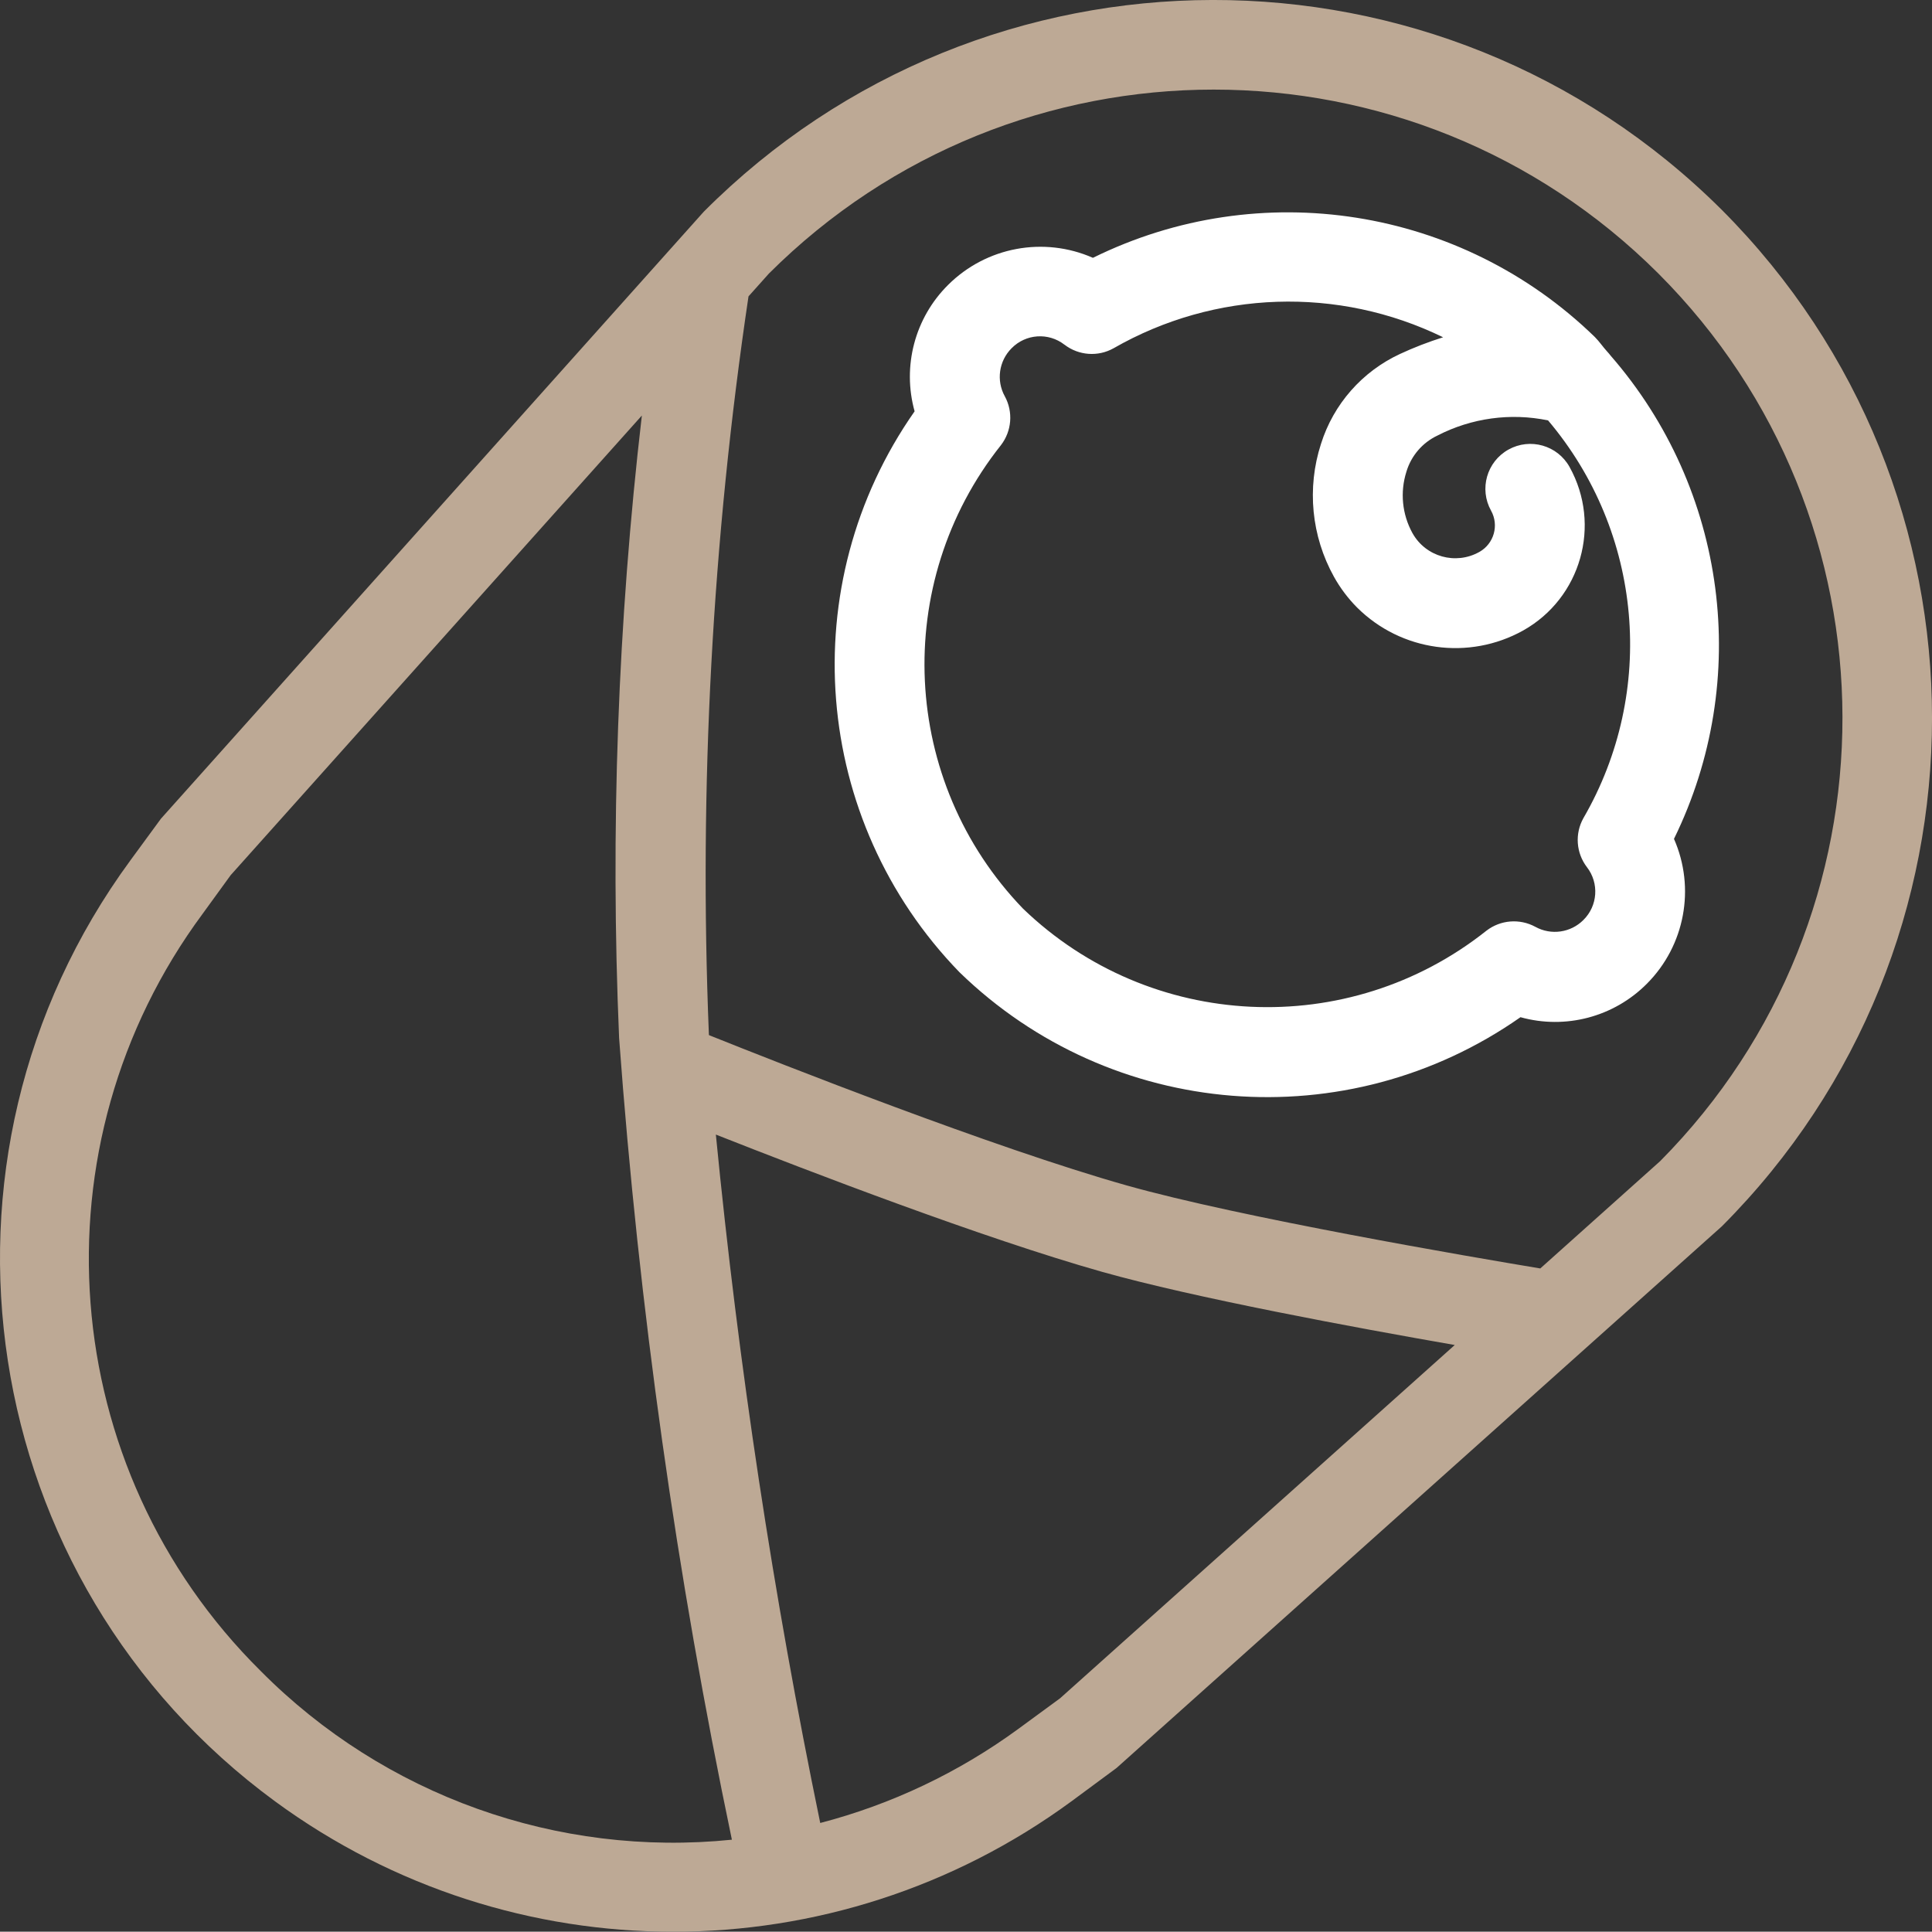
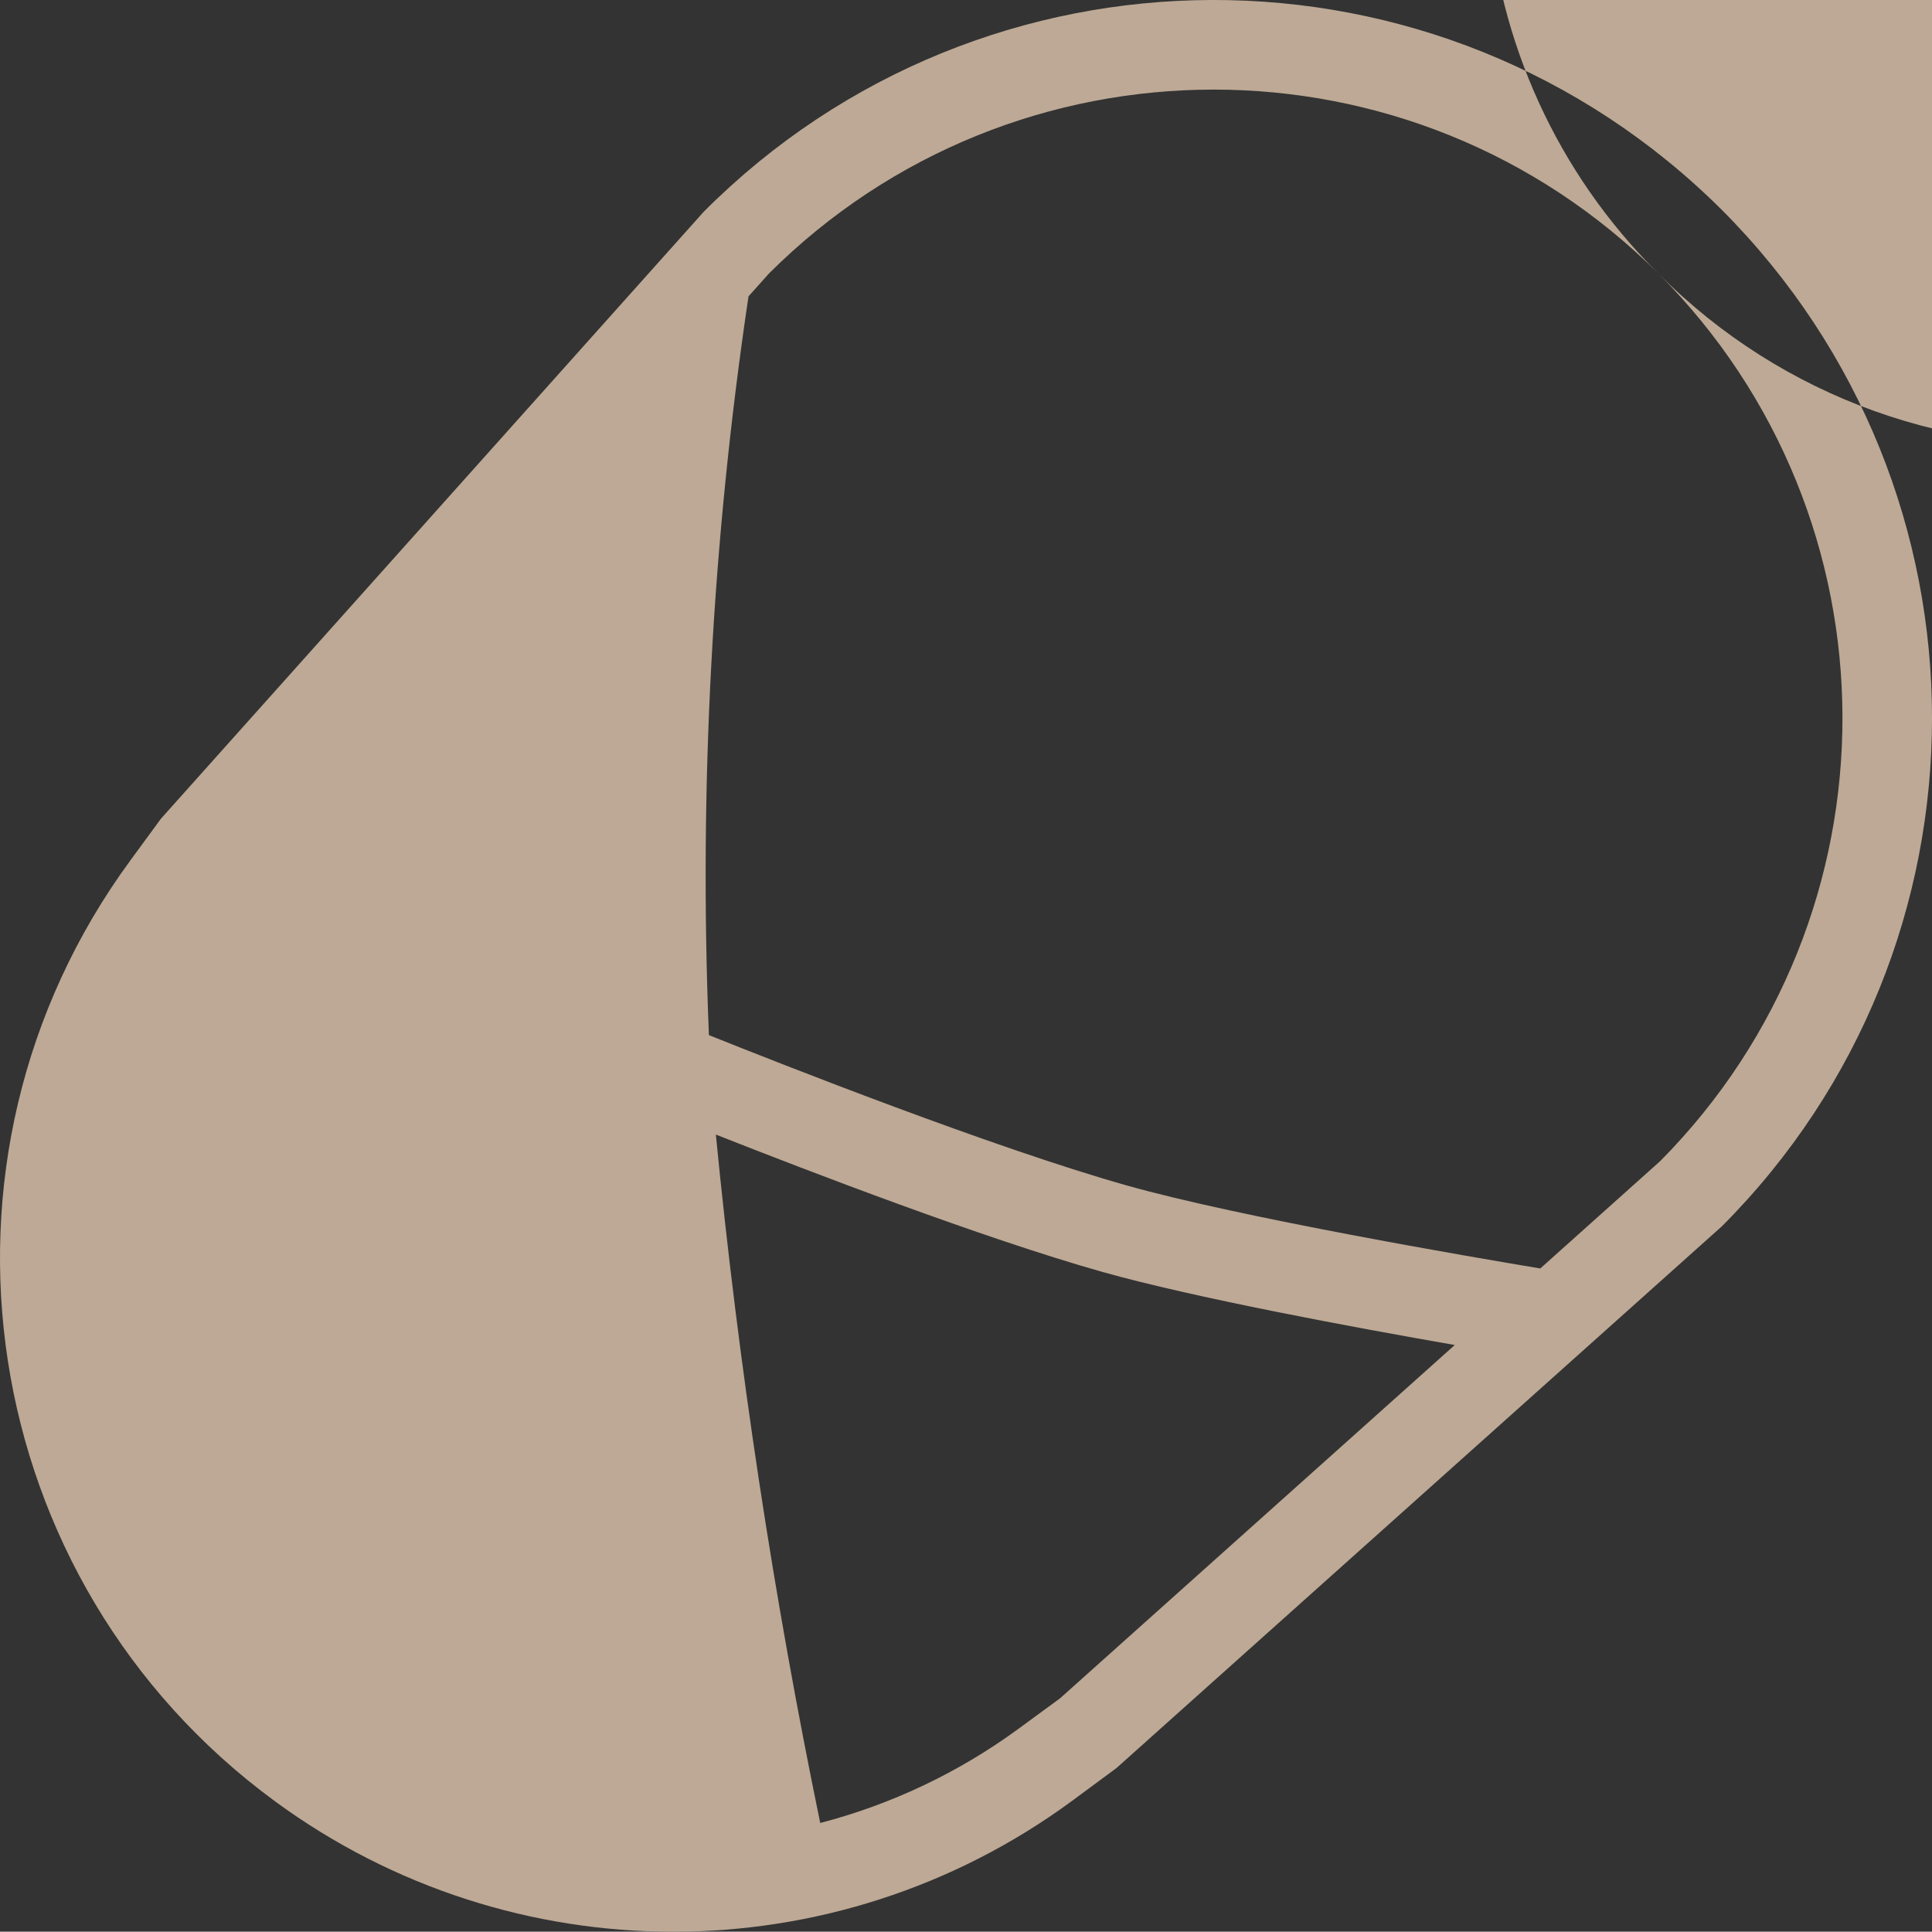
<svg xmlns="http://www.w3.org/2000/svg" id="_レイヤー_2" data-name="レイヤー 2" width="40" height="39.994" viewBox="0 0 40 39.994">
  <rect x="0" y="0" width="40" height="39.994" fill="#333333" stroke="none" />
  <defs>
    <style>
      .cls-1 {
        fill: #fff;
      }

      .cls-2 {
        fill: #bda995;
      }
    </style>
  </defs>
  <g id="_レイヤー_1-2" data-name="レイヤー 1">
    <g>
-       <path class="cls-2" d="M35.649,4.346c-5.831-5.81-15.269-5.793-21.079.038L3.333,16.949l-.634.865c-4.552,6.207-3.21,14.93,2.997,19.482,4.906,3.598,11.579,3.598,16.485,0l.935-.691,12.533-11.215c5.802-5.815,5.802-15.229,0-21.044ZM34.334,5.662c5.068,5.072,5.085,13.285.038,18.378l-2.482,2.222c-1.413-.235-6.215-1.055-8.567-1.72-2.762-.78-7.191-2.528-8.645-3.111l-.002-.029c-.206-5.103.069-10.215.821-15.266l.424-.474c5.088-5.076,13.325-5.076,18.413,0ZM5.398,34.597c-4.243-4.203-4.754-10.884-1.199-15.683l.577-.795,8.513-9.516c-.498,4.277-.655,8.587-.471,12.889.409,5.578,1.189,11.123,2.335,16.597-3.612.369-7.198-.914-9.755-3.492ZM21.082,35.796c-1.232.901-2.623,1.562-4.1,1.947-.972-4.709-1.693-9.467-2.161-14.253,1.932.763,5.537,2.147,7.996,2.842,1.904.537,5.215,1.151,7.302,1.515l-8.172,7.315-.865.634Z" />
-       <path class="cls-1" d="M18.936,8.516c-2.518,3.593-2.127,8.467.93,11.614,3.146,3.057,8.021,3.448,11.614.93.934.26,1.936-.006,2.619-.695.785-.789,1.007-1.978.559-2.997,1.615-3.295,1.098-7.238-1.312-10.005-.022-.029-.045-.056-.07-.083-.09-.098-.162-.208-.257-.303-2.767-2.691-6.93-3.347-10.391-1.639-1.019-.448-2.208-.226-2.997.559-.689.682-.955,1.685-.695,2.619ZM22.04,7.137c.294.225.693.254,1.016.073,2.096-1.202,4.651-1.287,6.822-.227-.305.096-.604.211-.894.346-.782.363-1.376,1.038-1.634,1.86-.297.915-.199,1.912.268,2.752.13.234.292.449.481.639.912.906,2.313,1.099,3.436.474,1.198-.672,1.628-2.185.961-3.386-.25-.449-.816-.61-1.265-.36-.449.25-.61.816-.36,1.265.169.304.059.686-.244.855-.489.274-1.108.101-1.382-.388,0-.002-.002-.003-.003-.005-.213-.388-.258-.846-.124-1.268.098-.329.331-.602.642-.749.705-.364,1.514-.475,2.291-.314,1.959,2.314,2.252,5.61.732,8.234-.181.323-.152.722.073,1.016.256.331.224.801-.074,1.094-.263.263-.668.321-.994.141-.324-.176-.721-.145-1.013.08-2.861,2.273-6.963,2.078-9.595-.457-2.535-2.632-2.73-6.734-.457-9.595.225-.292.257-.689.08-1.013-.18-.326-.122-.731.141-.994.293-.299.763-.331,1.094-.074Z" />
+       <path class="cls-2" d="M35.649,4.346c-5.831-5.81-15.269-5.793-21.079.038L3.333,16.949l-.634.865c-4.552,6.207-3.21,14.93,2.997,19.482,4.906,3.598,11.579,3.598,16.485,0l.935-.691,12.533-11.215c5.802-5.815,5.802-15.229,0-21.044ZM34.334,5.662c5.068,5.072,5.085,13.285.038,18.378l-2.482,2.222c-1.413-.235-6.215-1.055-8.567-1.72-2.762-.78-7.191-2.528-8.645-3.111l-.002-.029c-.206-5.103.069-10.215.821-15.266l.424-.474c5.088-5.076,13.325-5.076,18.413,0Zc-4.243-4.203-4.754-10.884-1.199-15.683l.577-.795,8.513-9.516c-.498,4.277-.655,8.587-.471,12.889.409,5.578,1.189,11.123,2.335,16.597-3.612.369-7.198-.914-9.755-3.492ZM21.082,35.796c-1.232.901-2.623,1.562-4.1,1.947-.972-4.709-1.693-9.467-2.161-14.253,1.932.763,5.537,2.147,7.996,2.842,1.904.537,5.215,1.151,7.302,1.515l-8.172,7.315-.865.634Z" />
    </g>
  </g>
</svg>